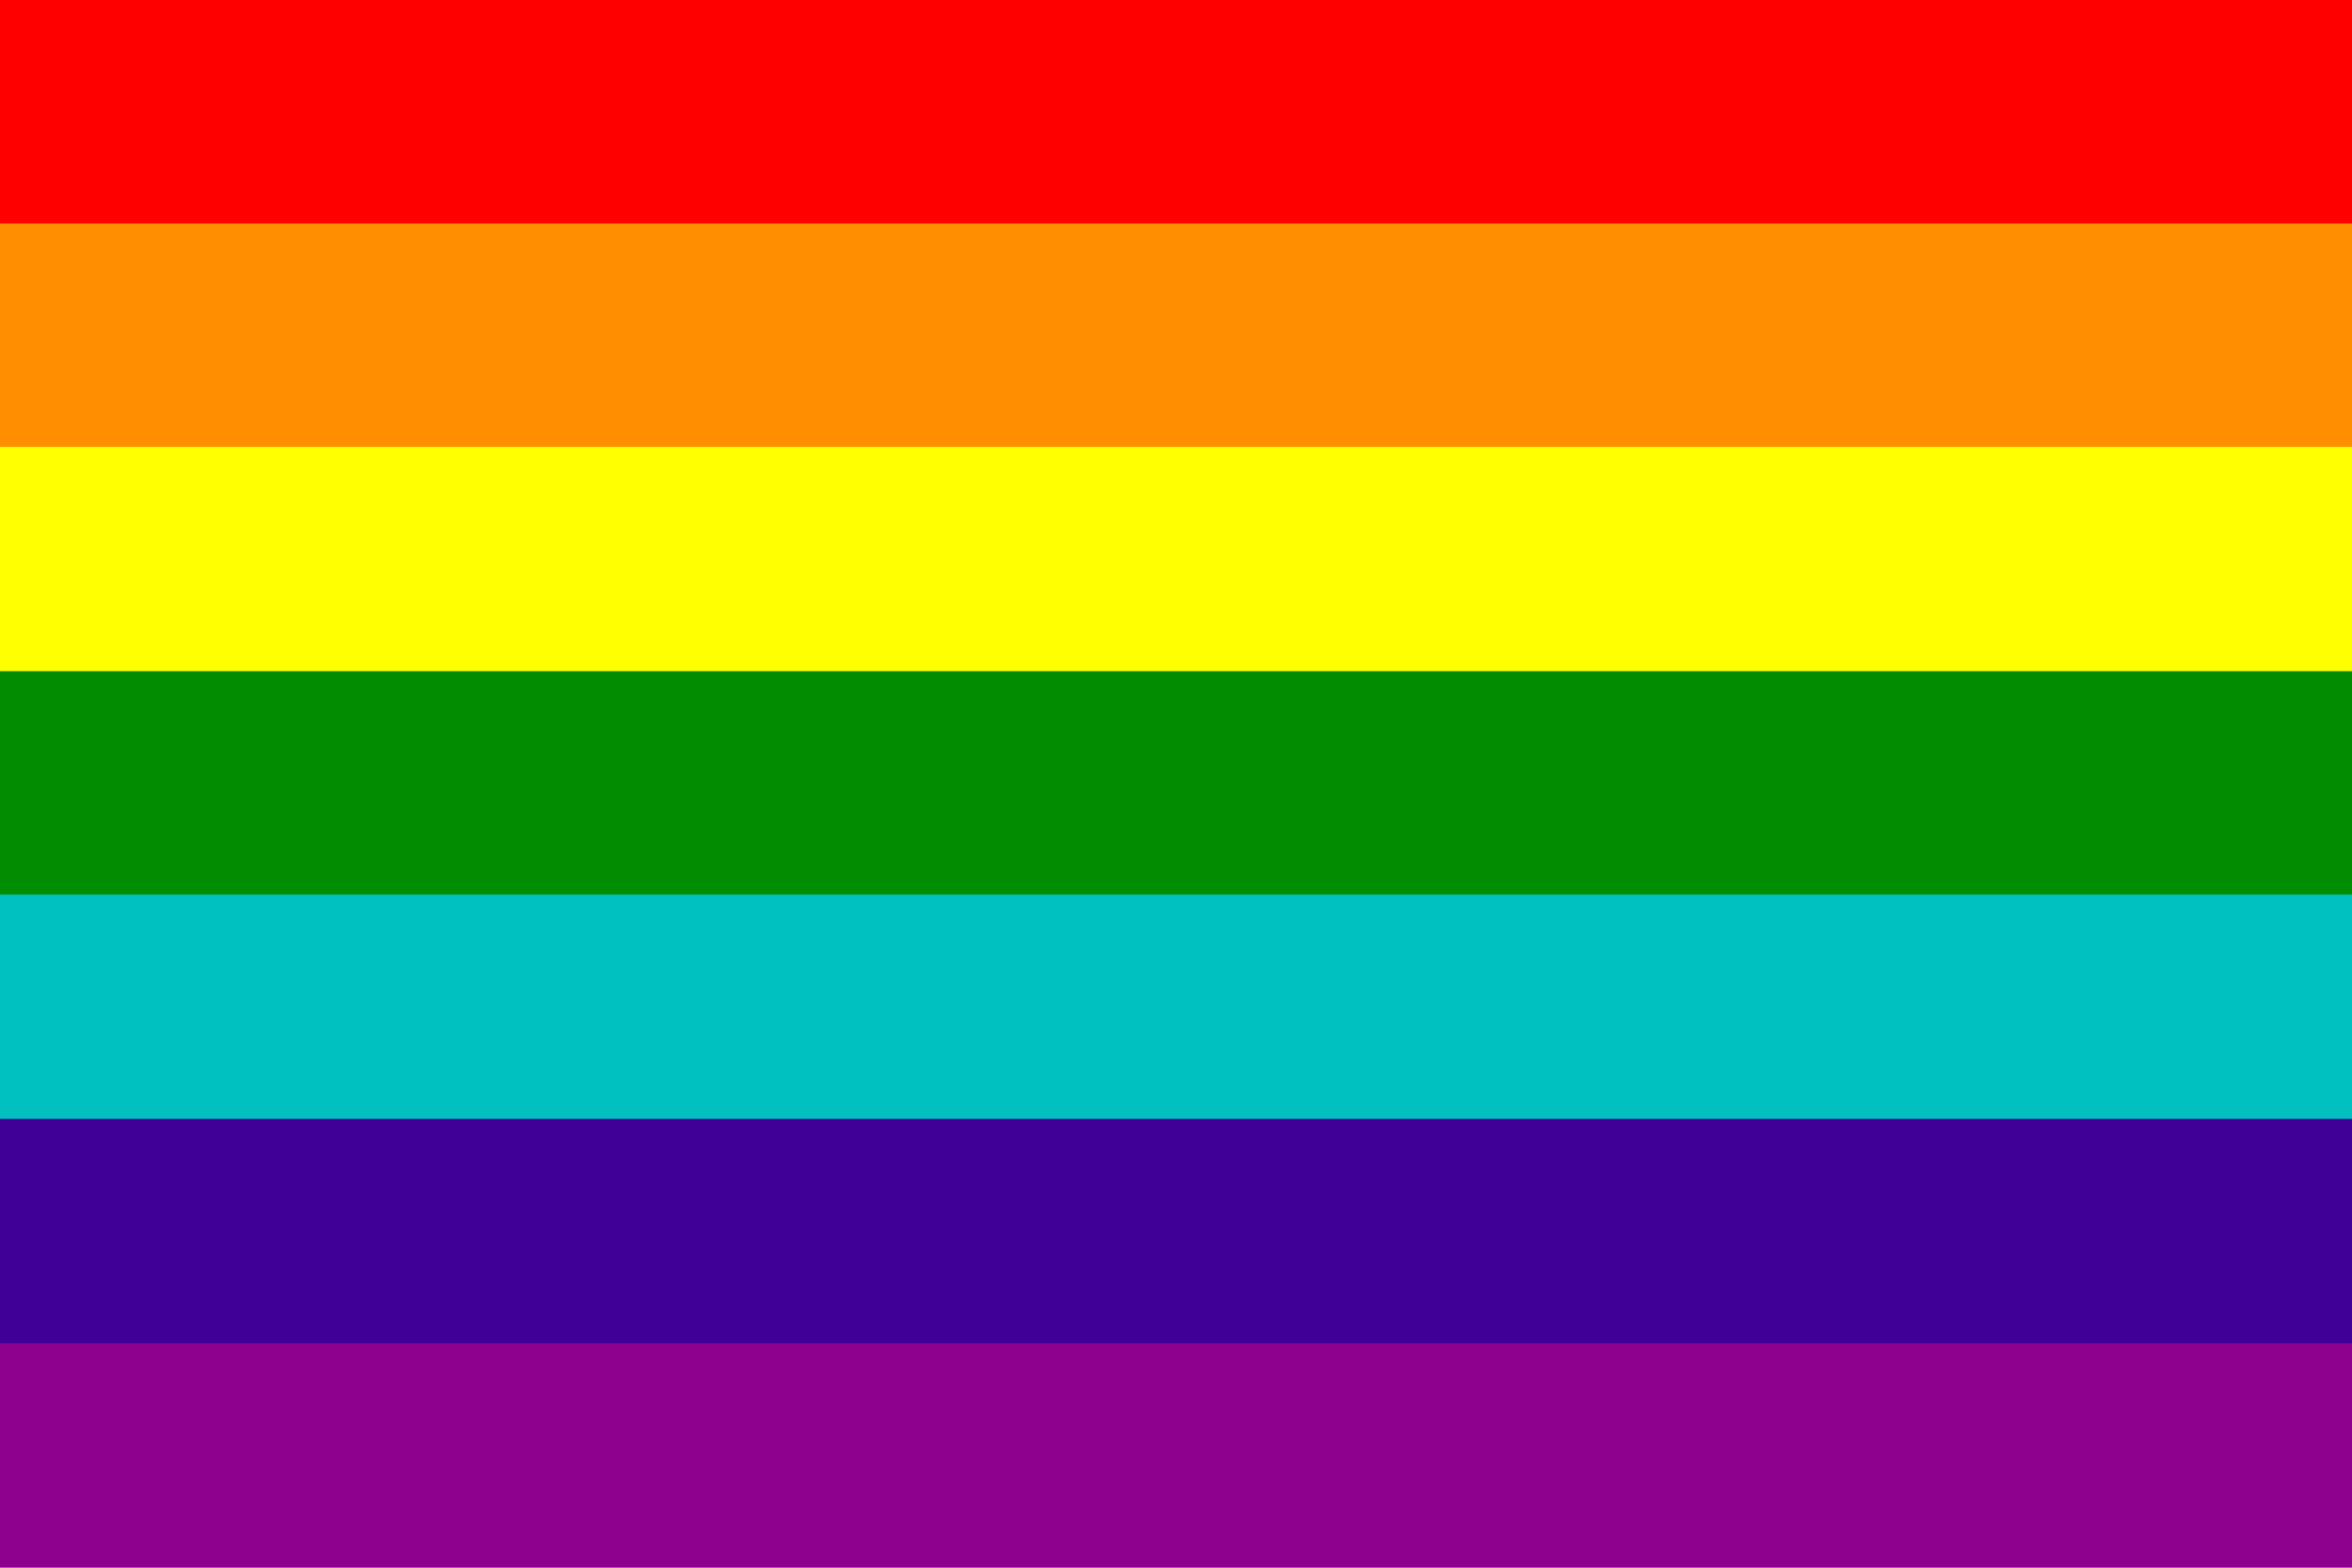
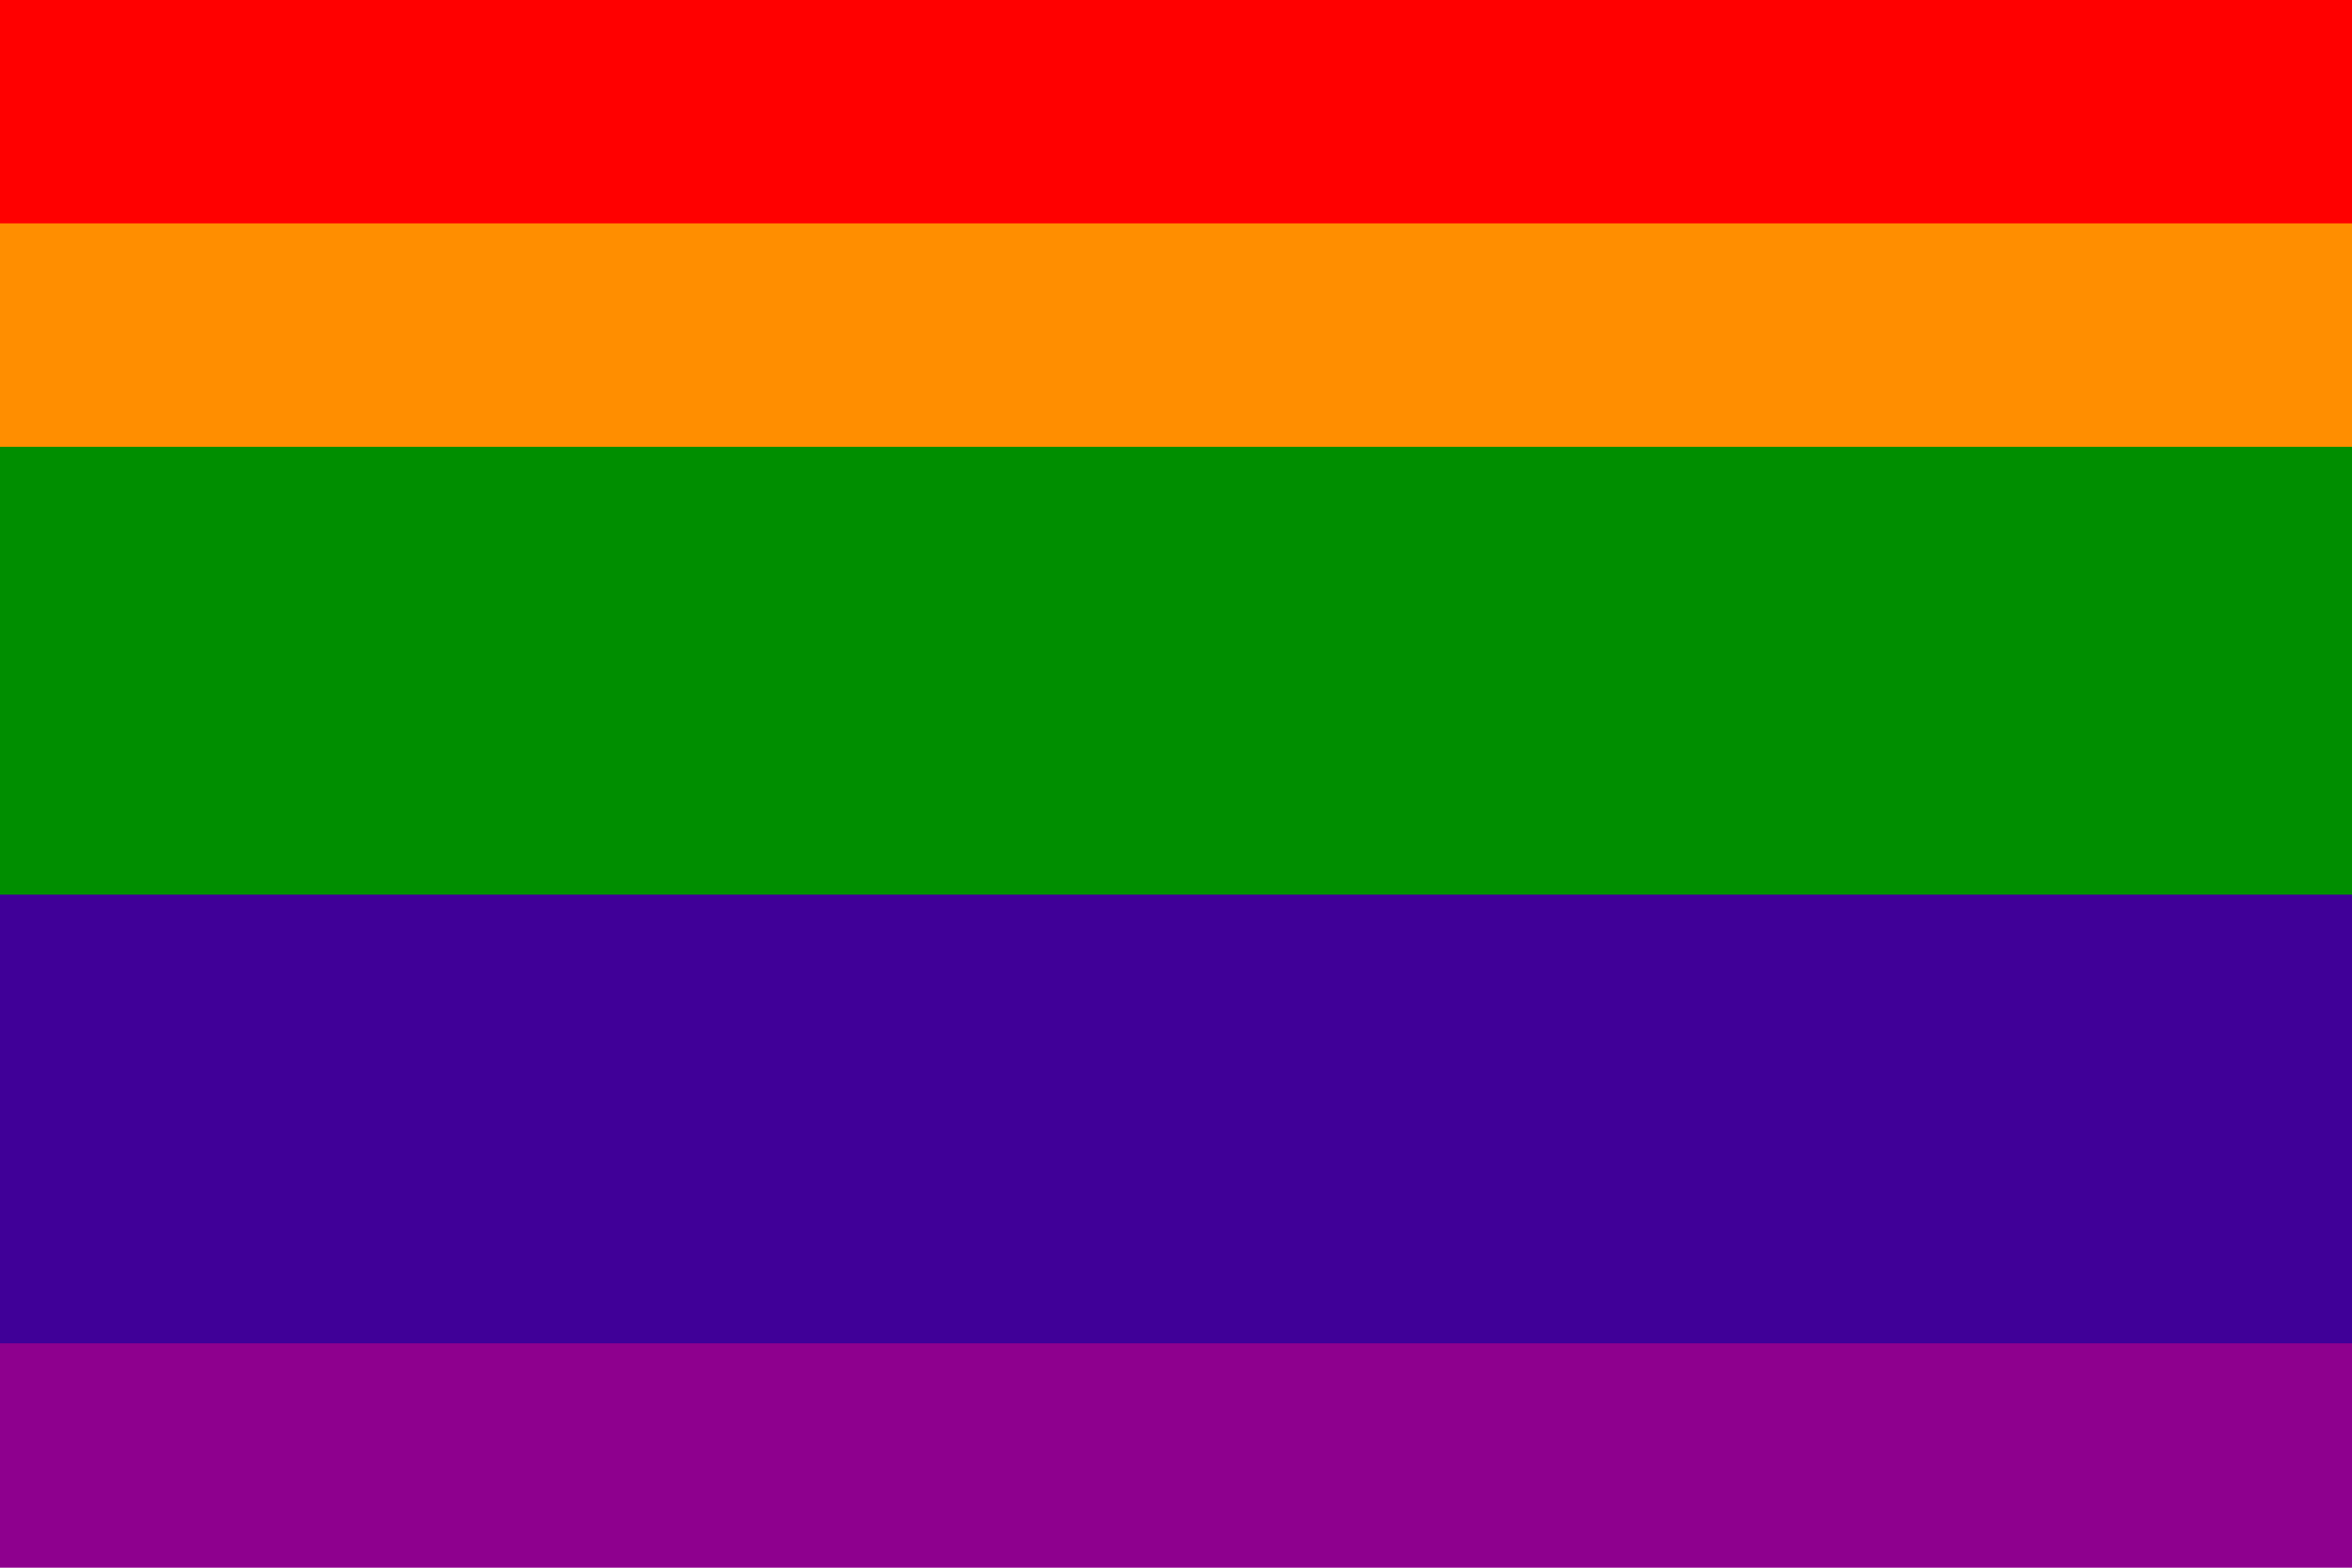
<svg xmlns="http://www.w3.org/2000/svg" version="1.1" id="Layer_1" x="0px" y="0px" width="600px" height="400px" viewBox="0 0 600 400" enable-background="new 0 0 600 400" xml:space="preserve">
  <path fill="#8E008E" d="M0,0h600v400H0V0z" />
  <path fill="#400098" d="M0,0h600v342.75H0V0z" />
-   <path fill="#00C0C0" d="M0,0h600v285.5H0V0z" />
  <path fill="#008E00" d="M0,0h600v228.25H0V0z" />
-   <path fill="#FFFF00" d="M0,0h600v171.25H0V0z" />
  <path fill="#FF8E00" d="M0,0h600v114H0V0z" />
  <path fill="#FF0000" d="M0,0h600v57H0V0z" />
</svg>